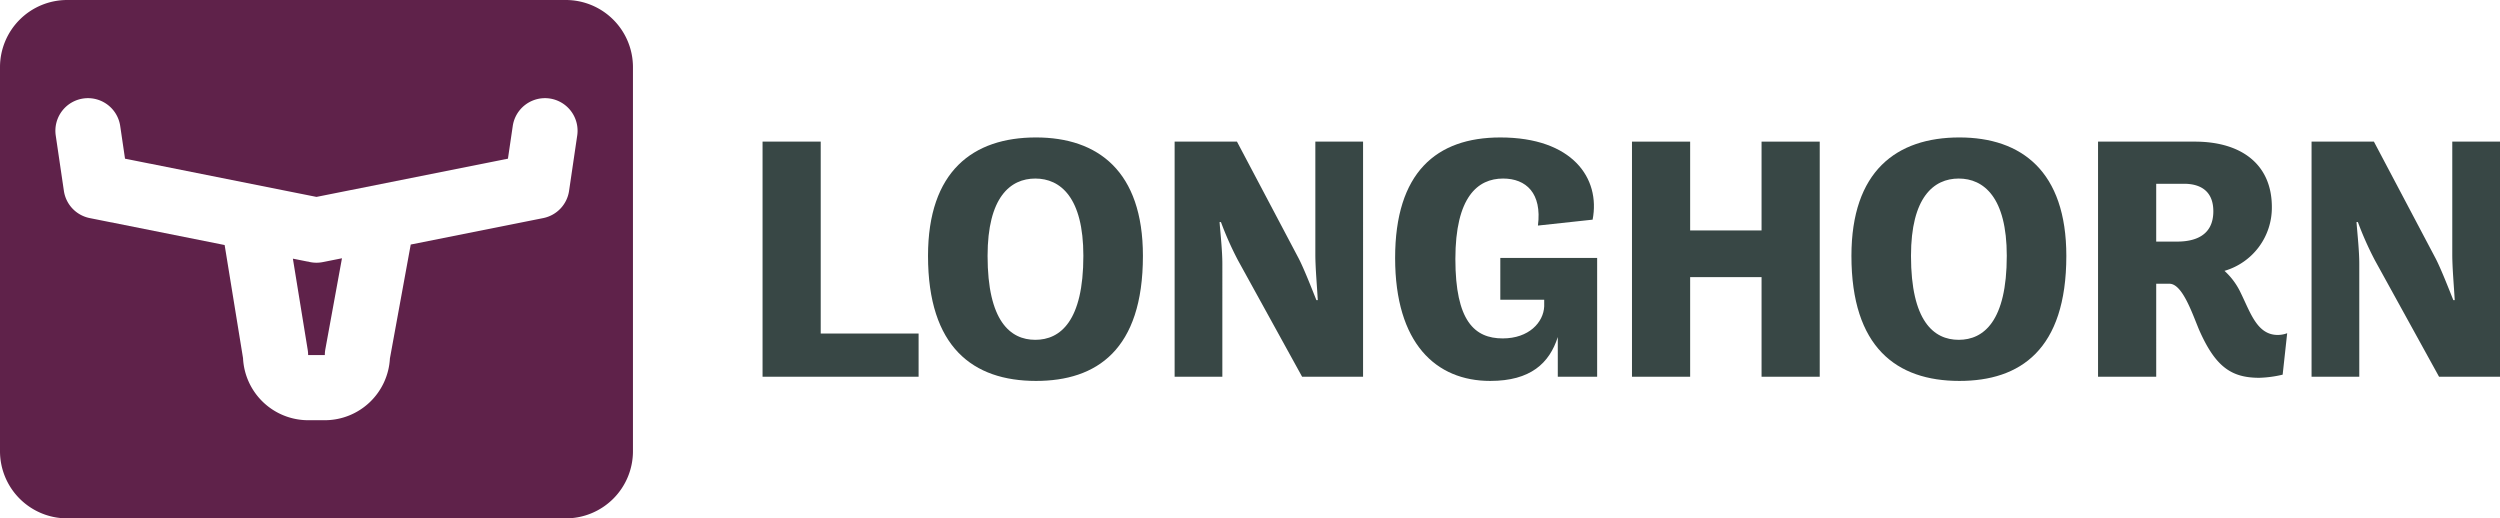
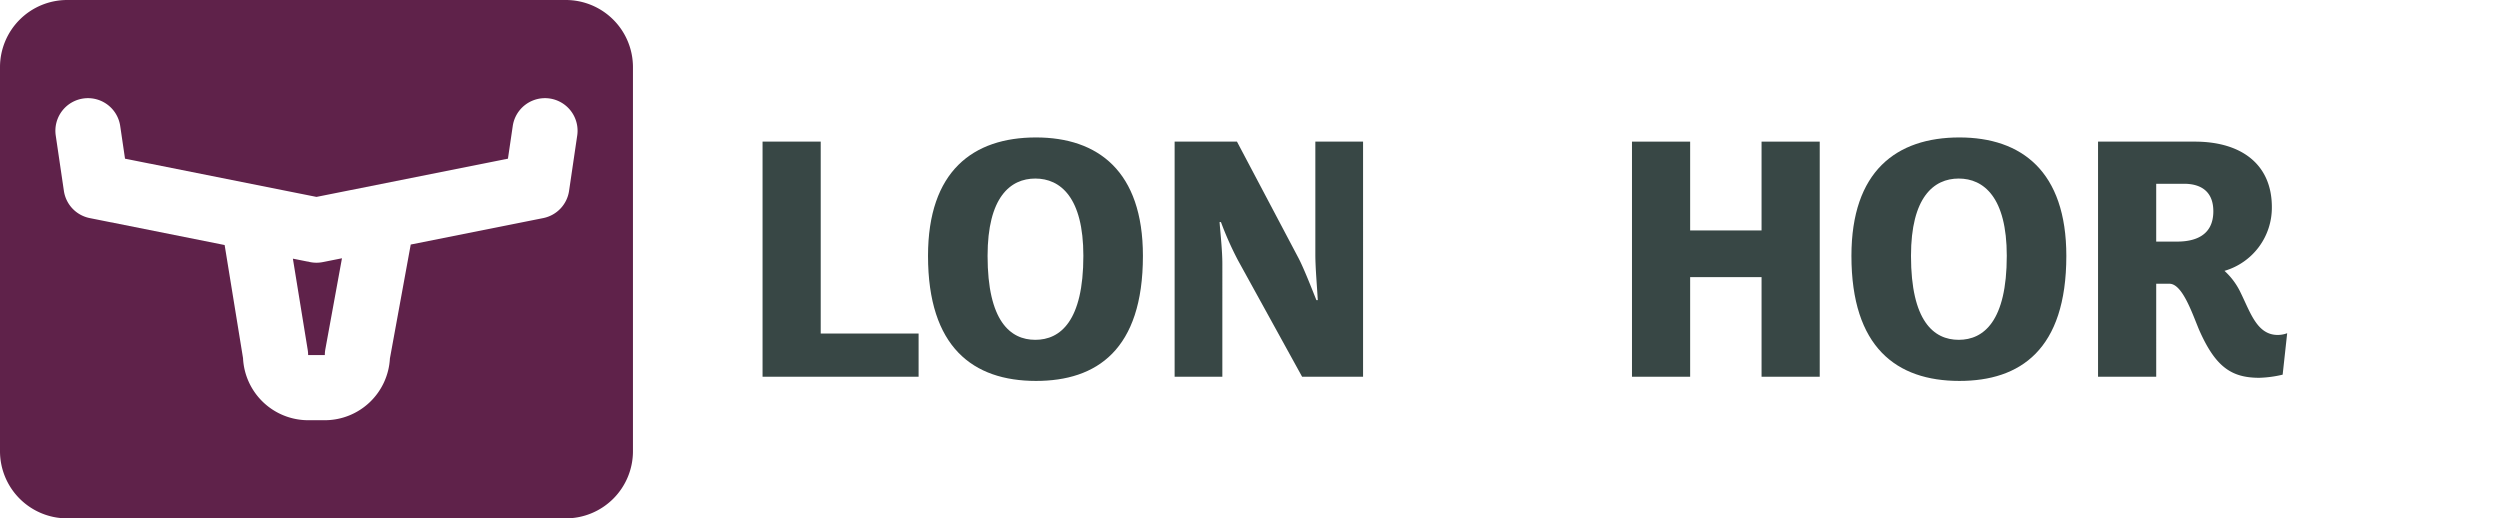
<svg xmlns="http://www.w3.org/2000/svg" id="Layer_1" data-name="Layer 1" viewBox="0 0 537.077 111.362">
  <defs>
    <style>.cls-1{fill:#384745;}.cls-2{fill:#5f224a;}</style>
  </defs>
  <title>longhorn</title>
  <path class="cls-1" d="M163.82,30.426h12.496V71.657h21.027v9.278H163.82Z" />
  <path class="cls-1" d="M199.366,54.971c0-18.184,9.653-25.442,23.197-25.442,13.319,0,22.972,7.258,22.972,25.442,0,20.204-9.952,26.864-22.972,26.864C209.019,81.834,199.366,74.575,199.366,54.971Zm33.374,0c0-12.572-4.938-16.613-10.326-16.613s-10.252,4.041-10.252,16.613c0,13.992,4.864,18.033,10.252,18.033S232.74,68.963,232.74,54.971Z" />
  <path class="cls-1" d="M252.346,30.426h13.394l13.245,25.068c1.122,2.17,2.619,5.985,3.816,8.979h.3c-.15-2.843-.524-6.884-.524-9.802V30.426h10.252V80.935H279.734L265.966,55.942a69.663,69.663,0,0,1-3.667-8.231h-.3c.225,2.844.599,6.212.599,8.979V80.935H252.346Z" />
-   <path class="cls-1" d="M322.313,55.419h20.803V80.935h-8.455V72.405c-1.797,5.612-5.838,9.43-14.517,9.43-11.674,0-20.429-8.082-20.429-26.415s8.83-25.89,22.598-25.89c15.49,0,21.551,8.755,19.83,17.659L330.395,48.459c.898-6.958-2.544-10.102-7.483-10.102-5.463,0-10.252,3.966-10.252,17.285s4.116,17.061,10.176,17.061c5.612,0,8.756-3.442,8.906-6.884V64.399h-9.43Z" />
  <path class="cls-1" d="M350.6,30.426h12.496V49.507h15.34V30.426H390.933V80.935H378.437V59.535H363.096V80.935H350.6Z" />
  <path class="cls-1" d="M397.744,54.971c0-18.184,9.652-25.442,23.196-25.442,13.32,0,22.973,7.258,22.973,25.442,0,20.204-9.952,26.864-22.973,26.864C407.396,81.834,397.744,74.575,397.744,54.971Zm33.374,0c0-12.572-4.939-16.613-10.326-16.613-5.388,0-10.252,4.041-10.252,16.613,0,13.992,4.863,18.033,10.252,18.033C426.179,73.004,431.118,68.963,431.118,54.971Z" />
  <path class="cls-1" d="M450.723,30.426h20.803c9.878,0,16.538,4.789,16.538,14.068a14.135,14.135,0,0,1-10.177,13.695,14.976,14.976,0,0,1,3.518,4.789c2.095,4.265,3.516,8.979,7.931,8.979a5.823,5.823,0,0,0,2.021-.374l-.973,8.905a24.468,24.468,0,0,1-5.013.674c-5.986,0-9.428-2.32-12.946-10.327-1.496-3.591-3.592-9.878-6.36-9.878h-2.844V80.935H450.723Zm12.496,9.054V51.901h4.491c3.592,0,7.782-1.122,7.782-6.509,0-4.415-2.843-5.912-6.286-5.912Z" />
-   <path class="cls-1" d="M496.594,30.426h13.395l13.244,25.068c1.123,2.17,2.619,5.985,3.816,8.979h.3c-.15-2.843-.524-6.884-.524-9.802V30.426h10.252V80.935h-13.094L510.214,55.942a69.761,69.761,0,0,1-3.666-8.231H506.248c.224,2.844.598,6.212.598,8.979V80.935H496.594Z" />
  <path class="cls-2" d="M67.99,56.439a7.006,7.006,0,0,1-1.371-.135l-3.699-.738,3.184,19.588a6.947,6.947,0,0,1,.091,1.123h3.588a7,7,0,0,1,.114-1.258L73.466,55.484l-4.106.82A7.006,7.006,0,0,1,67.99,56.439Z" />
  <path class="cls-2" d="M121.587,0H14.392A14.435,14.435,0,0,0,0,14.392V96.97a14.435,14.435,0,0,0,14.392,14.392H121.587A14.435,14.435,0,0,0,135.979,96.97V14.392A14.435,14.435,0,0,0,121.587,0Zm2.418,29.107-1.751,11.9a7,7,0,0,1-5.555,5.845l-28.467,5.684c-.005.029-.006.057-.011.085L83.764,77.016a14.019,14.019,0,0,1-13.981,13.26H66.195A14.018,14.018,0,0,1,52.21,76.936l-3.949-24.297L19.28,46.852a7,7,0,0,1-5.555-5.845l-1.751-11.9a7,7,0,0,1,13.851-2.038l1.033,7.021,41.132,8.212,41.132-8.212,1.033-7.021a7,7,0,0,1,13.851,2.038Z" />
</svg>